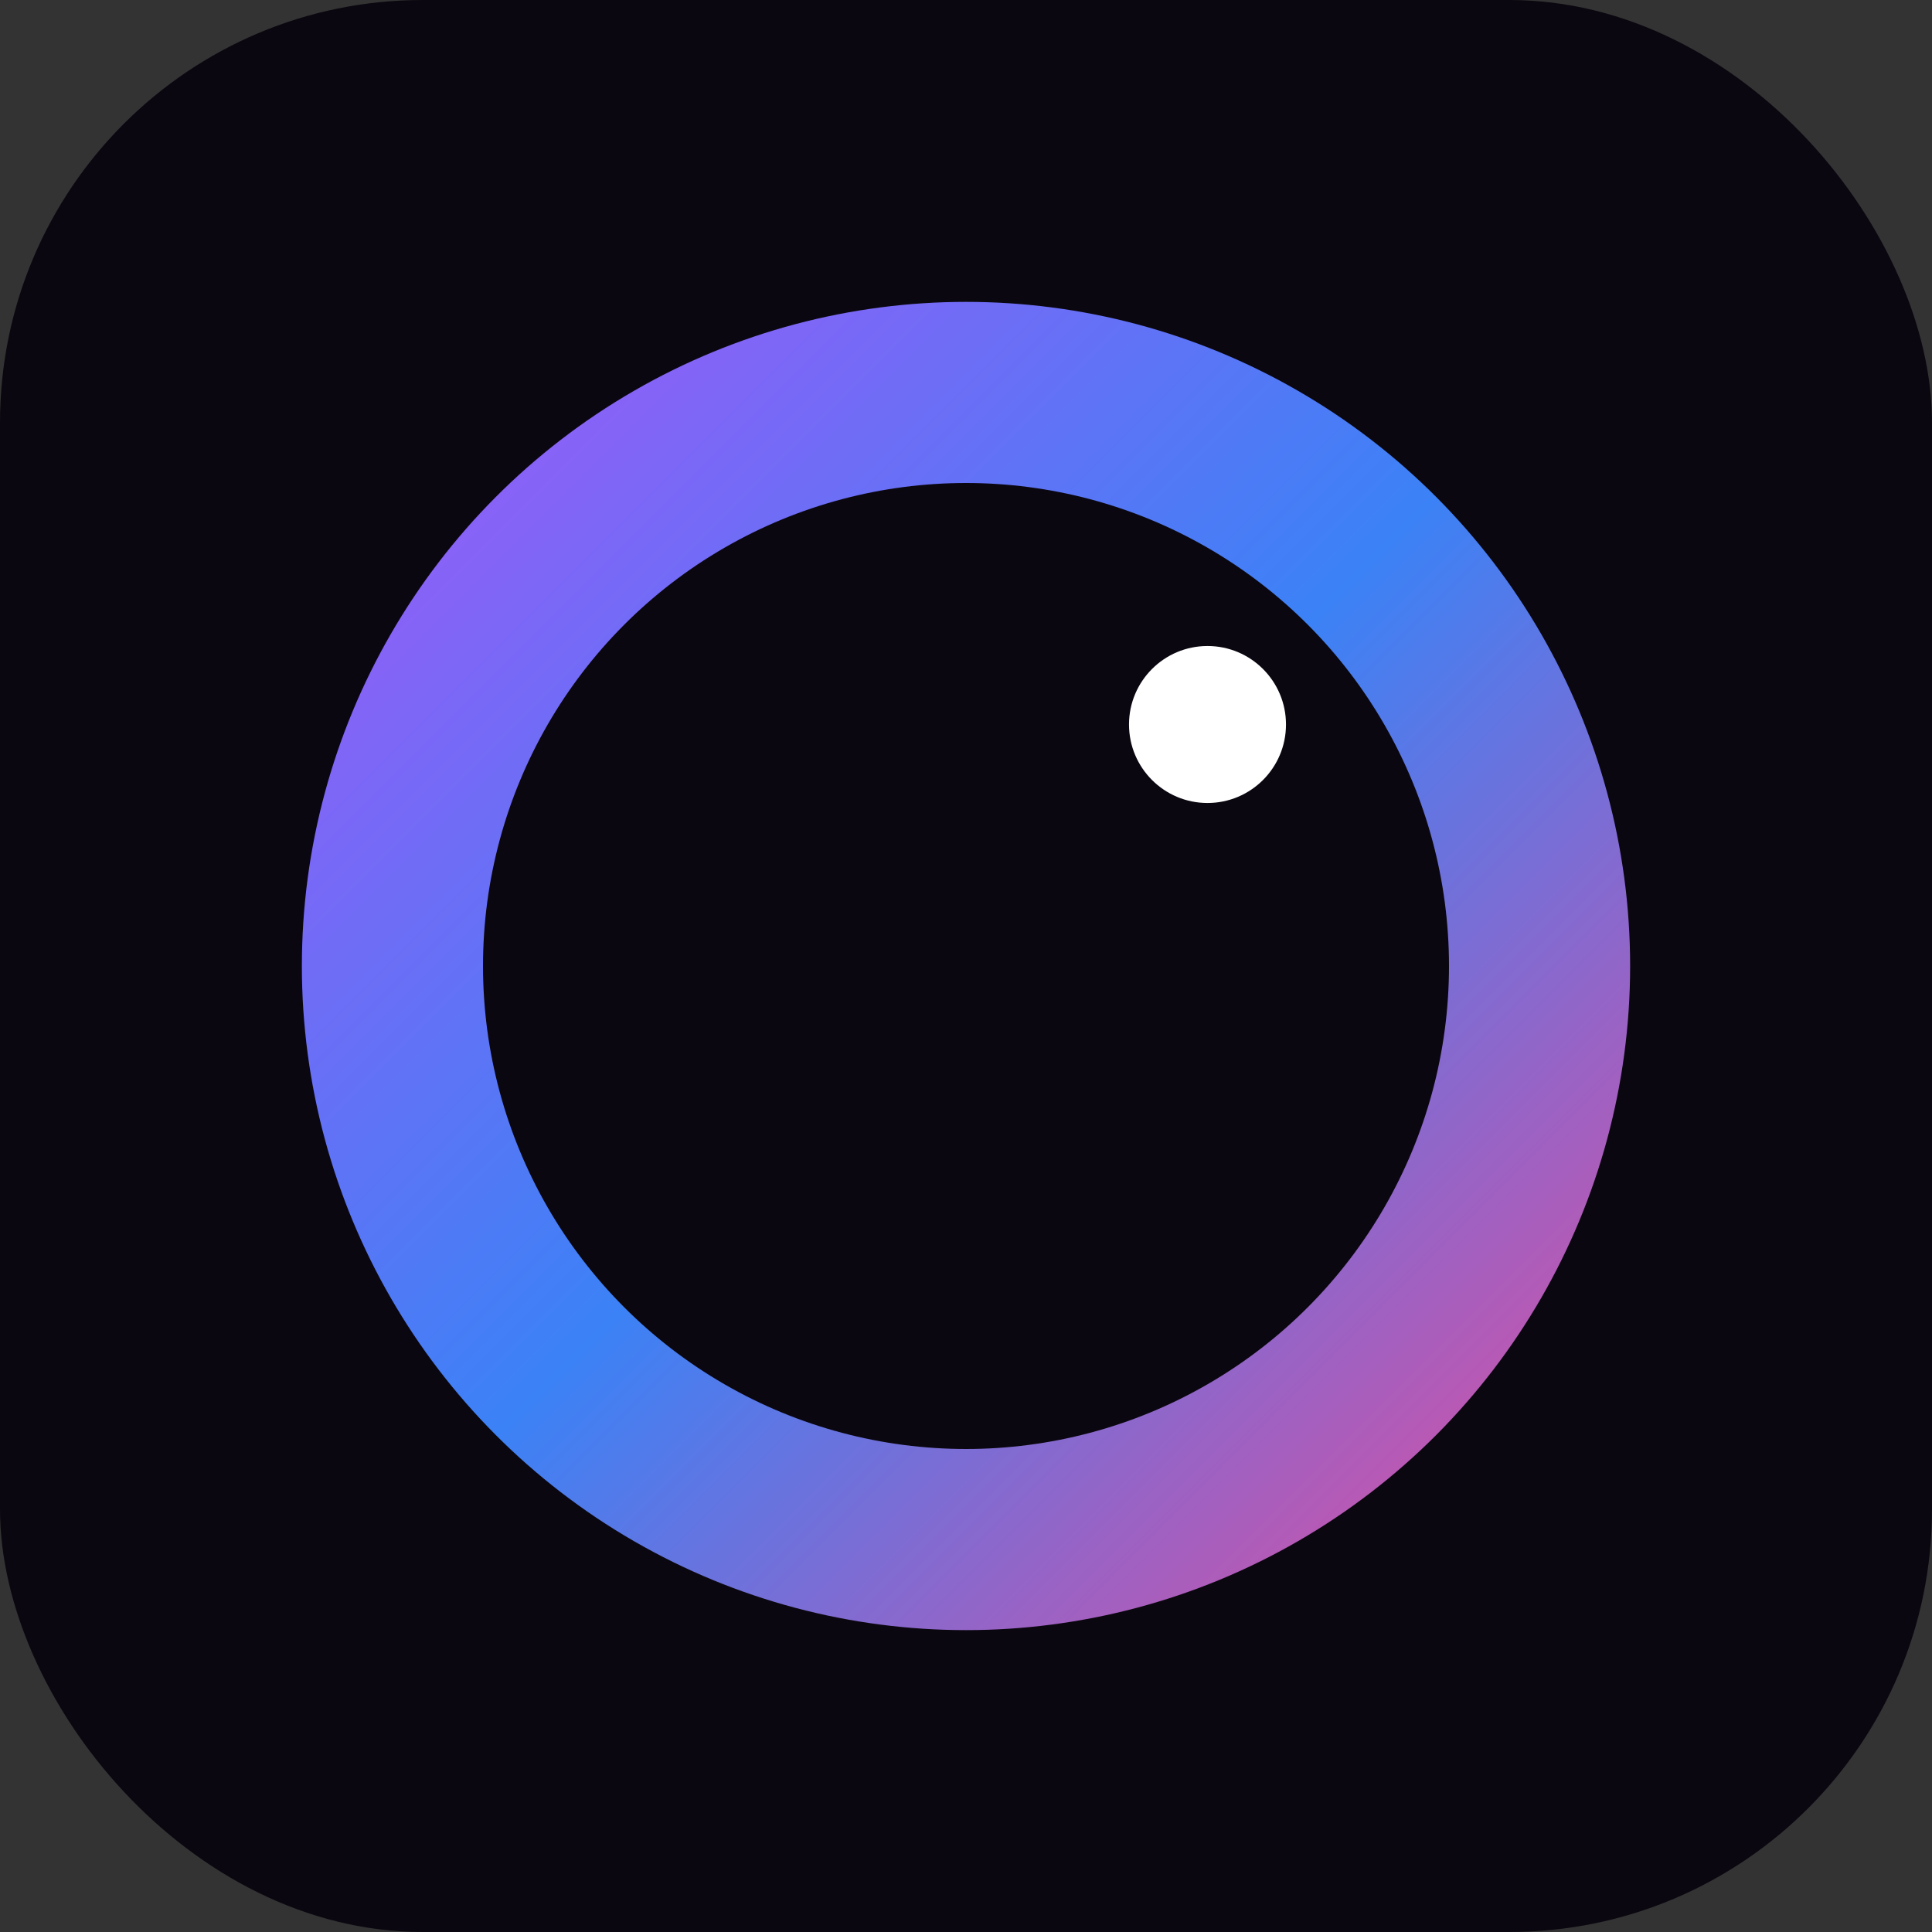
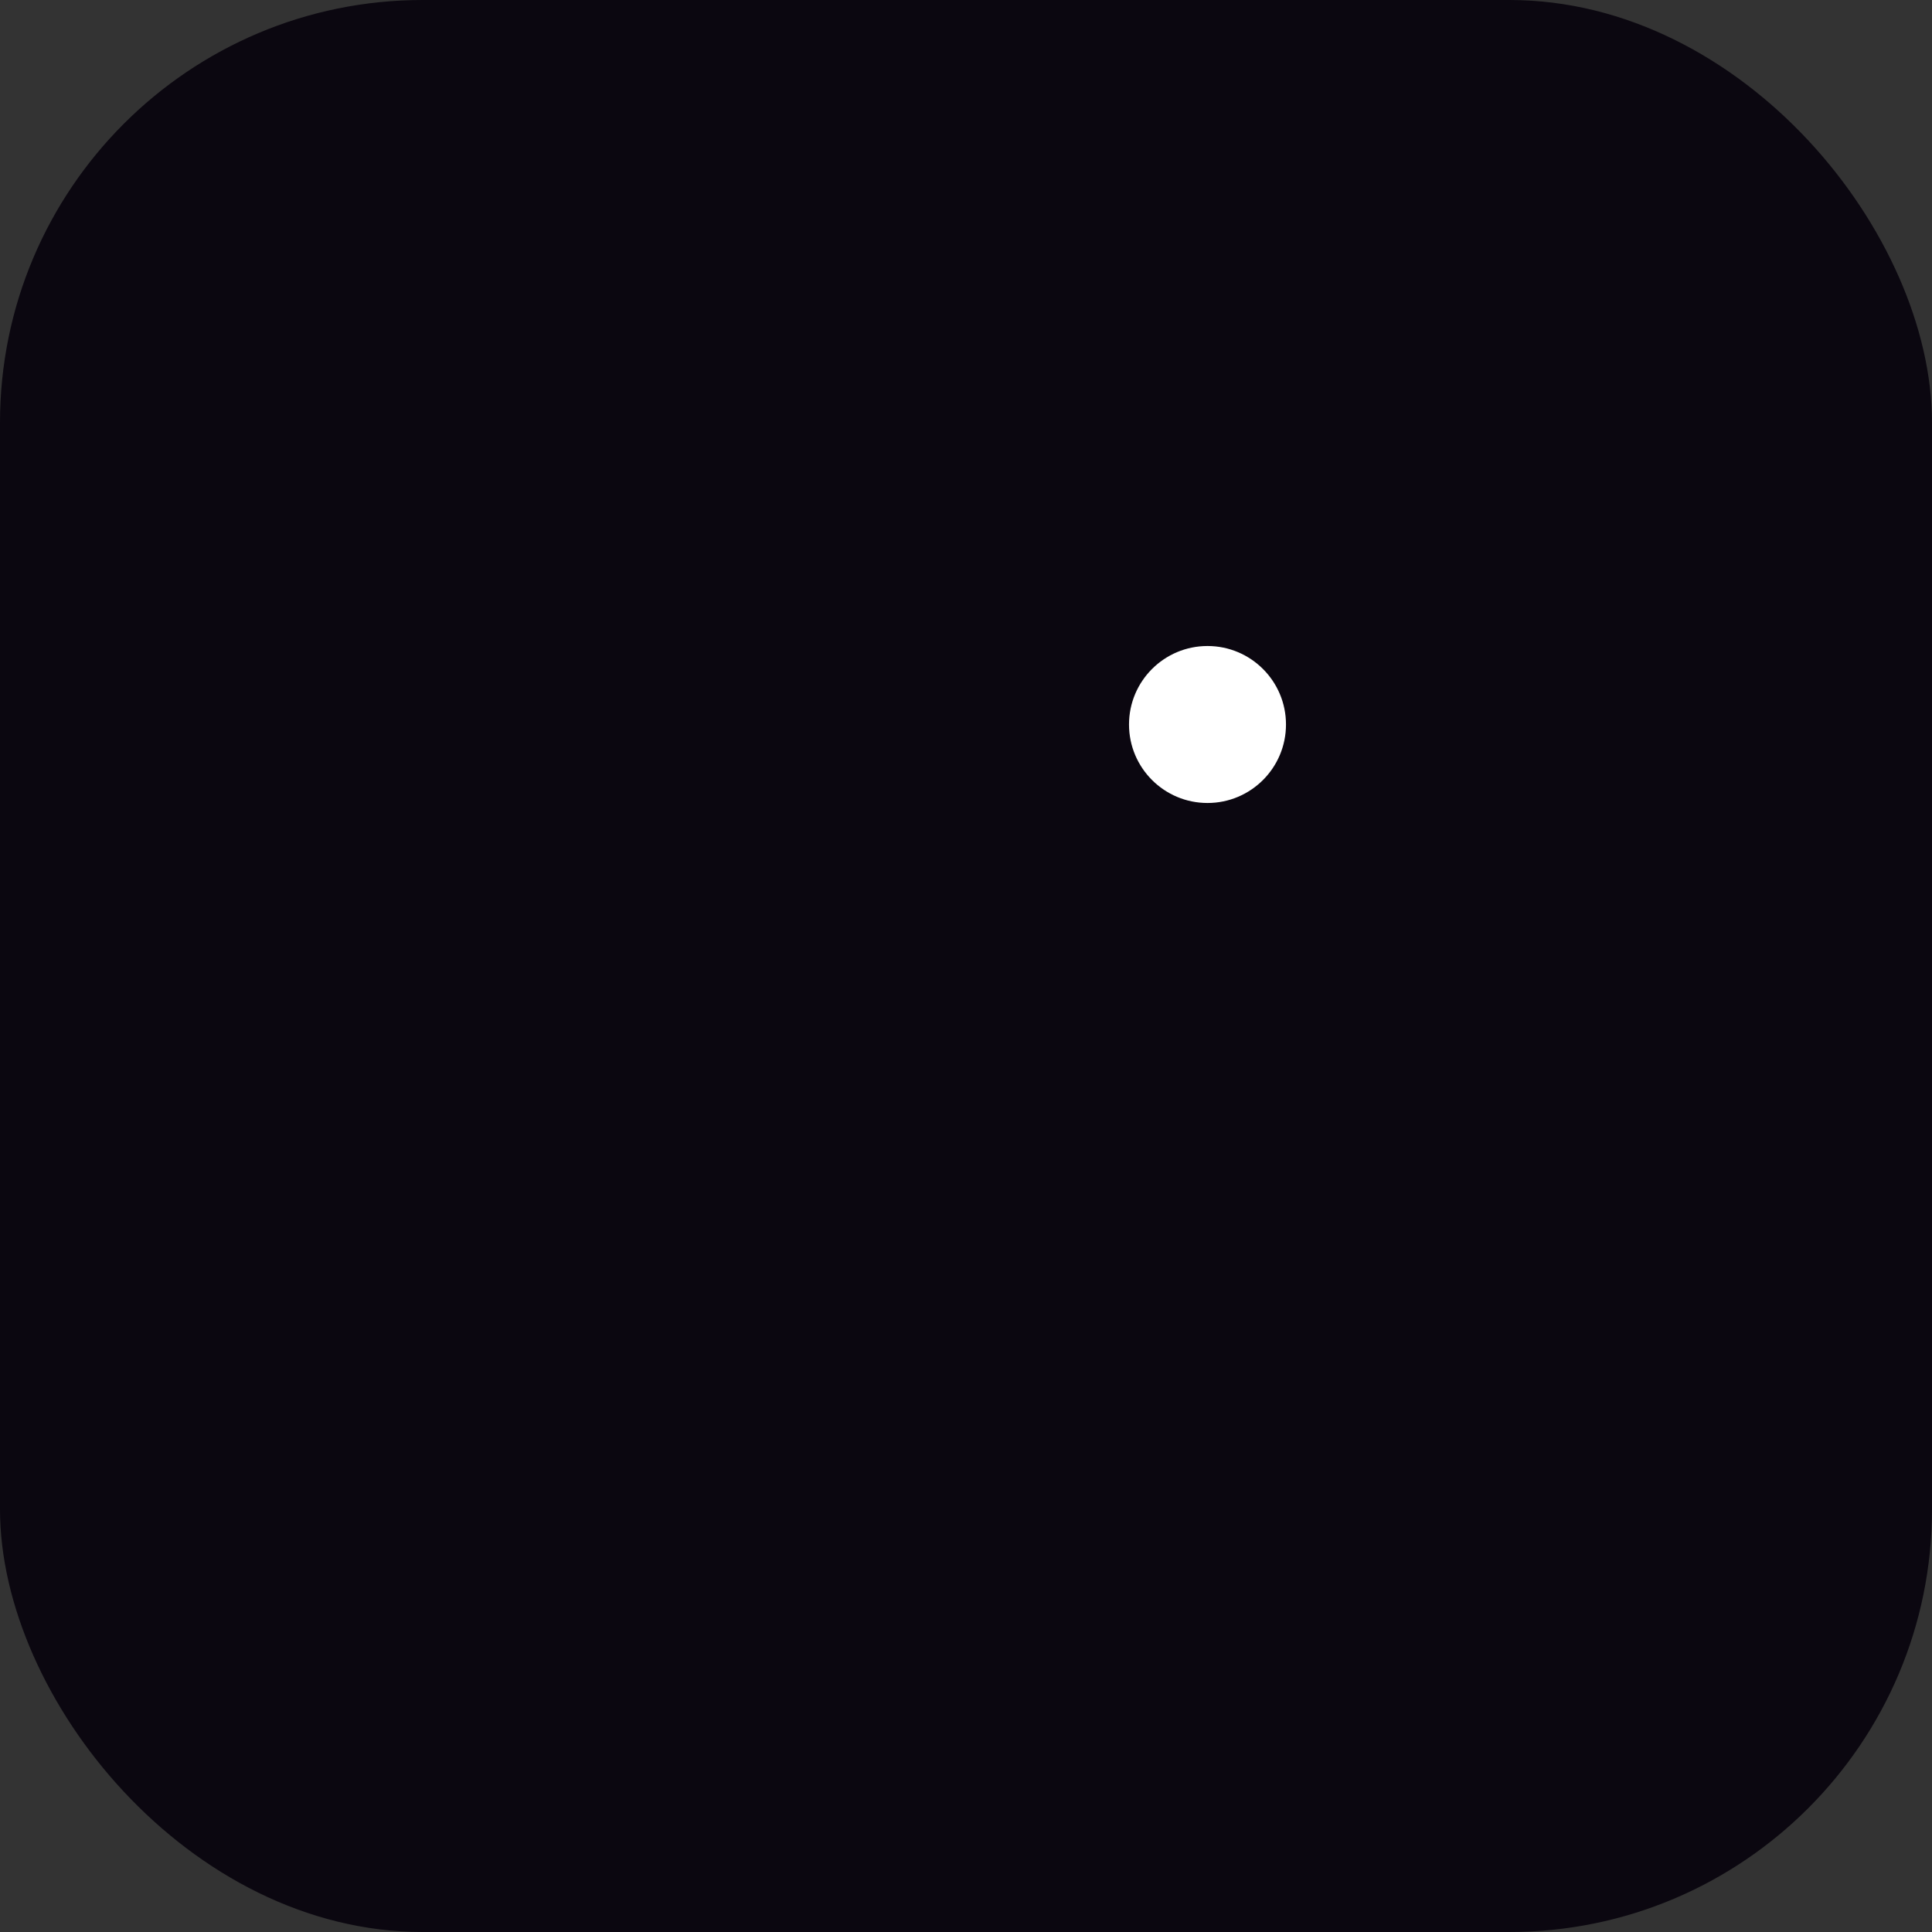
<svg xmlns="http://www.w3.org/2000/svg" viewBox="0 0 64 64">
  <rect x="0" y="0" width="64" height="64" fill="#333333" stroke="none" />
  <defs>
    <linearGradient id="g" x1="0" y1="0" x2="1" y2="1">
      <stop offset="0%" stop-color="#a855f7" />
      <stop offset="50%" stop-color="#3b82f6" />
      <stop offset="100%" stop-color="#ec4899" />
    </linearGradient>
  </defs>
  <rect width="64" height="64" rx="14" fill="#0b0710" />
-   <circle cx="32" cy="32" r="22" fill="url(#g)" />
-   <circle cx="32" cy="32" r="16" fill="#0b0710" />
  <circle cx="40" cy="24" r="2.6" fill="#fff" />
</svg>